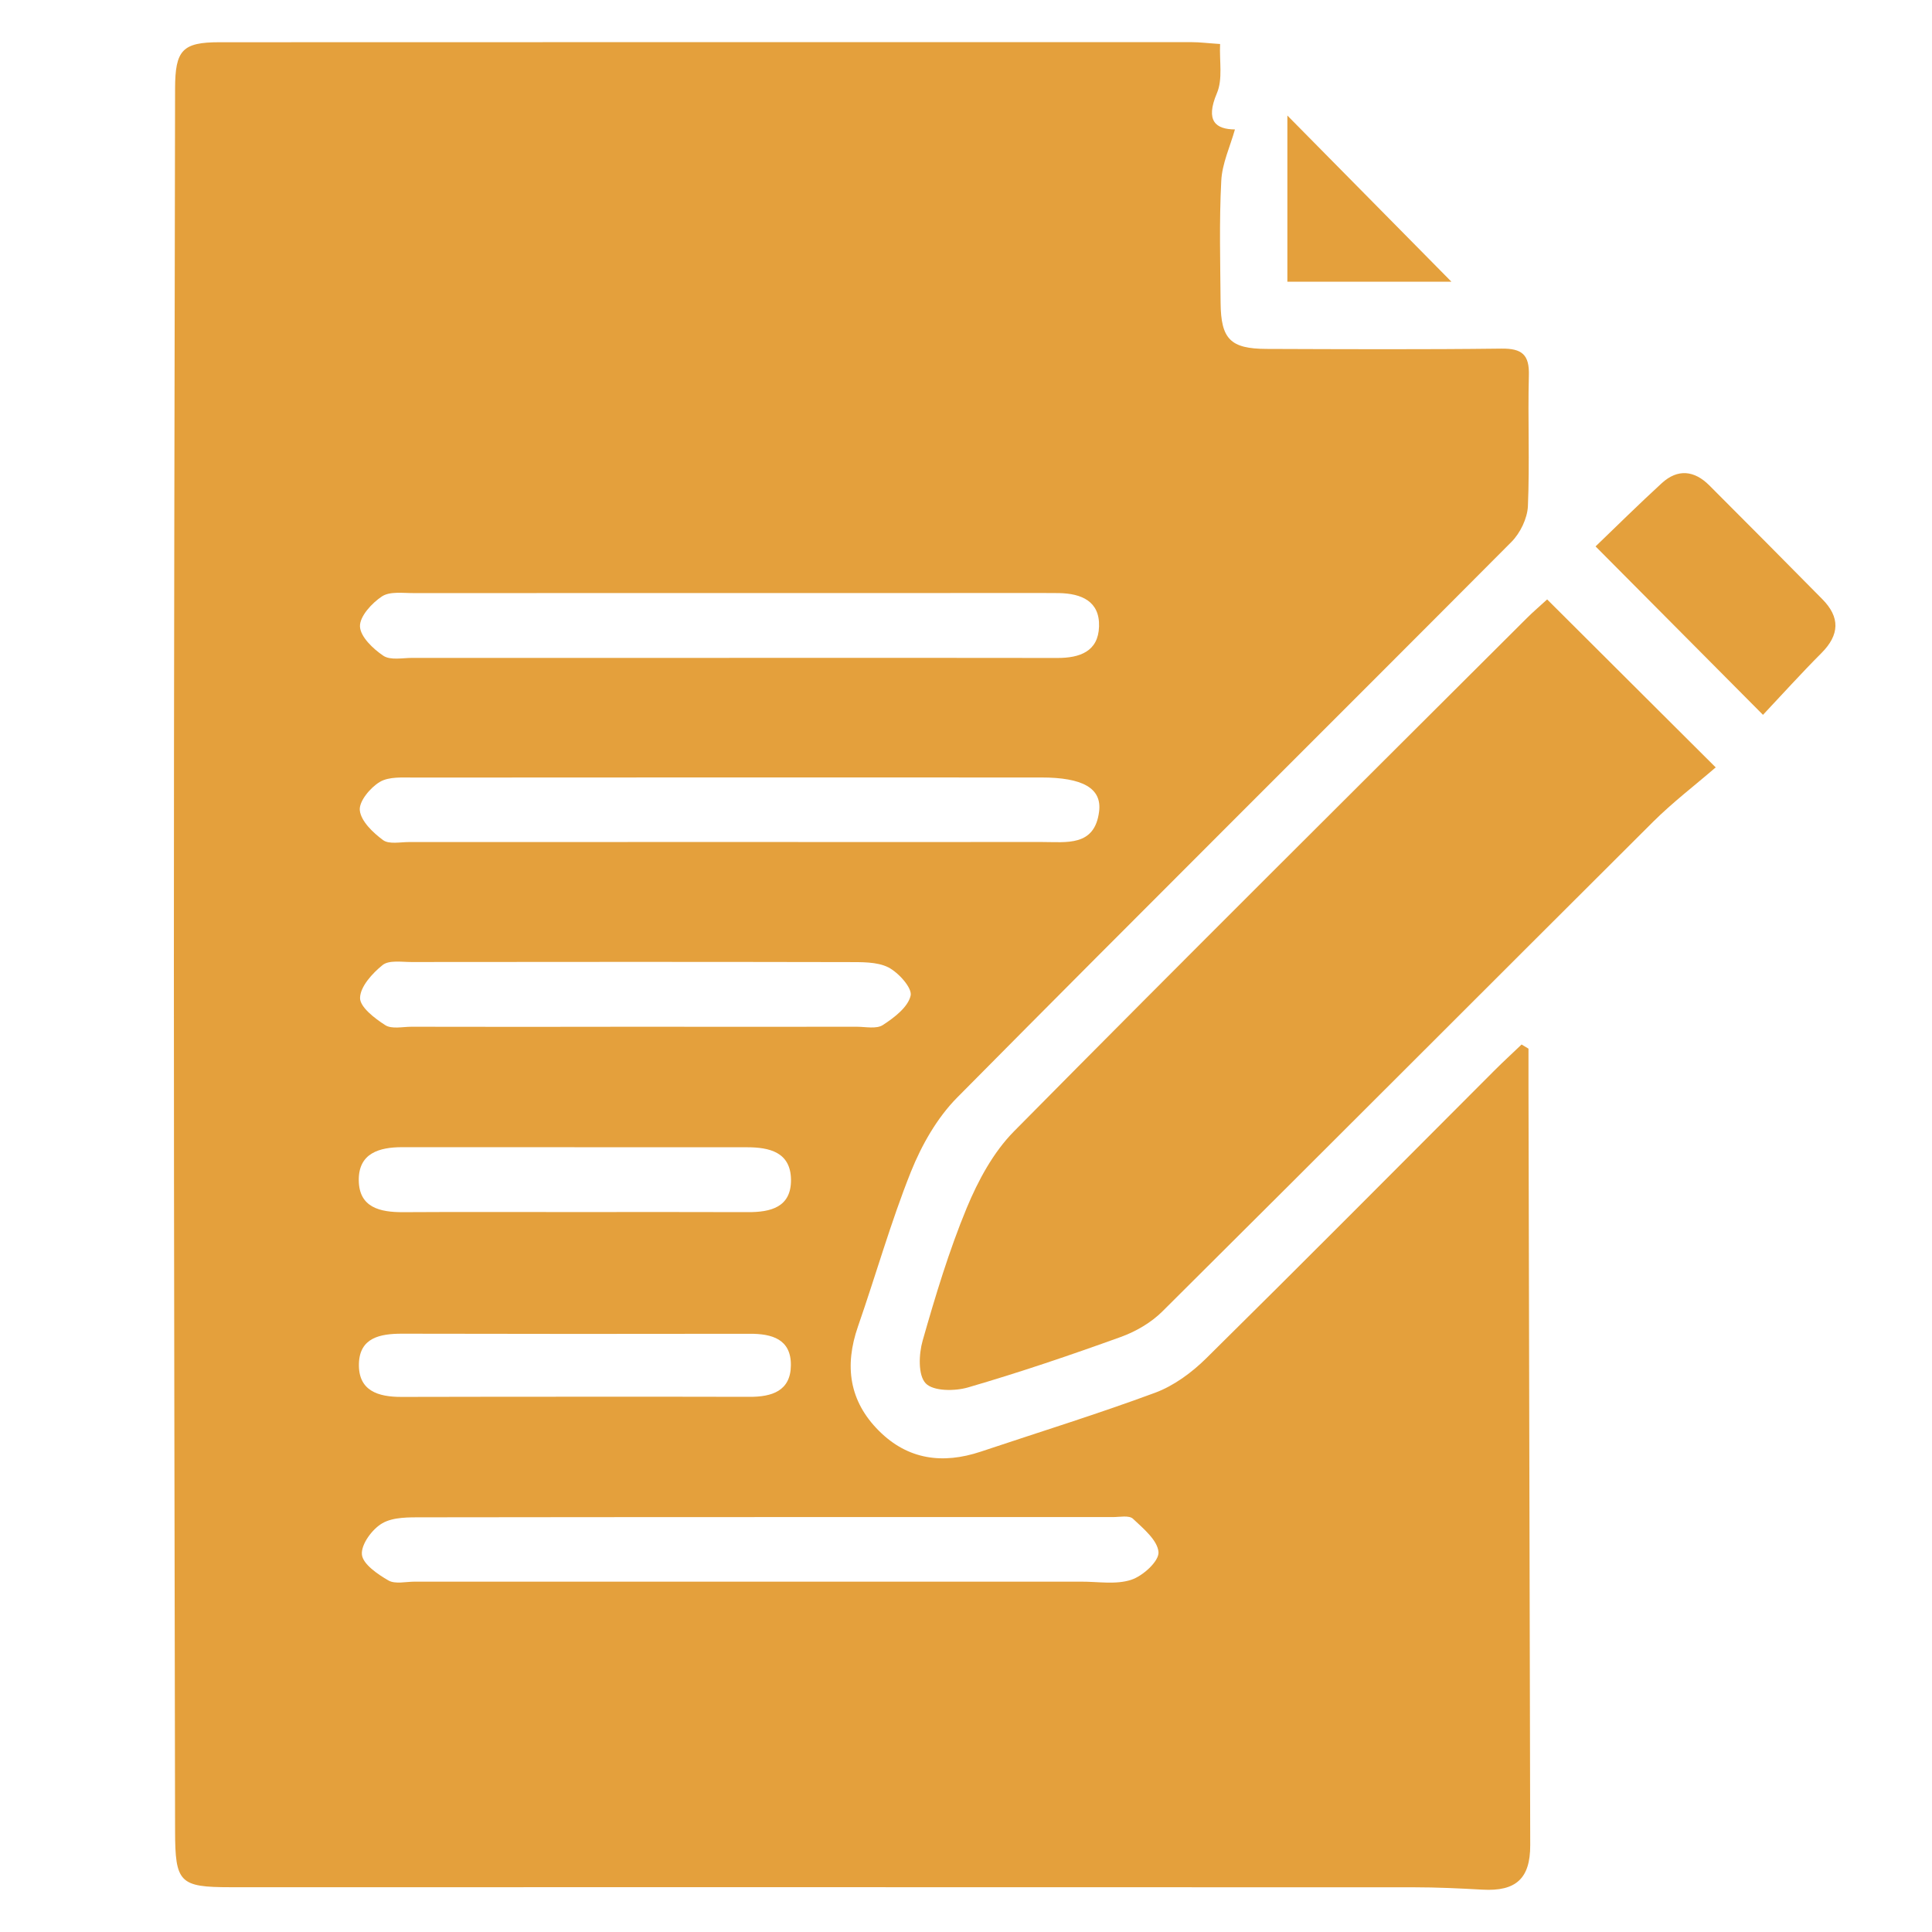
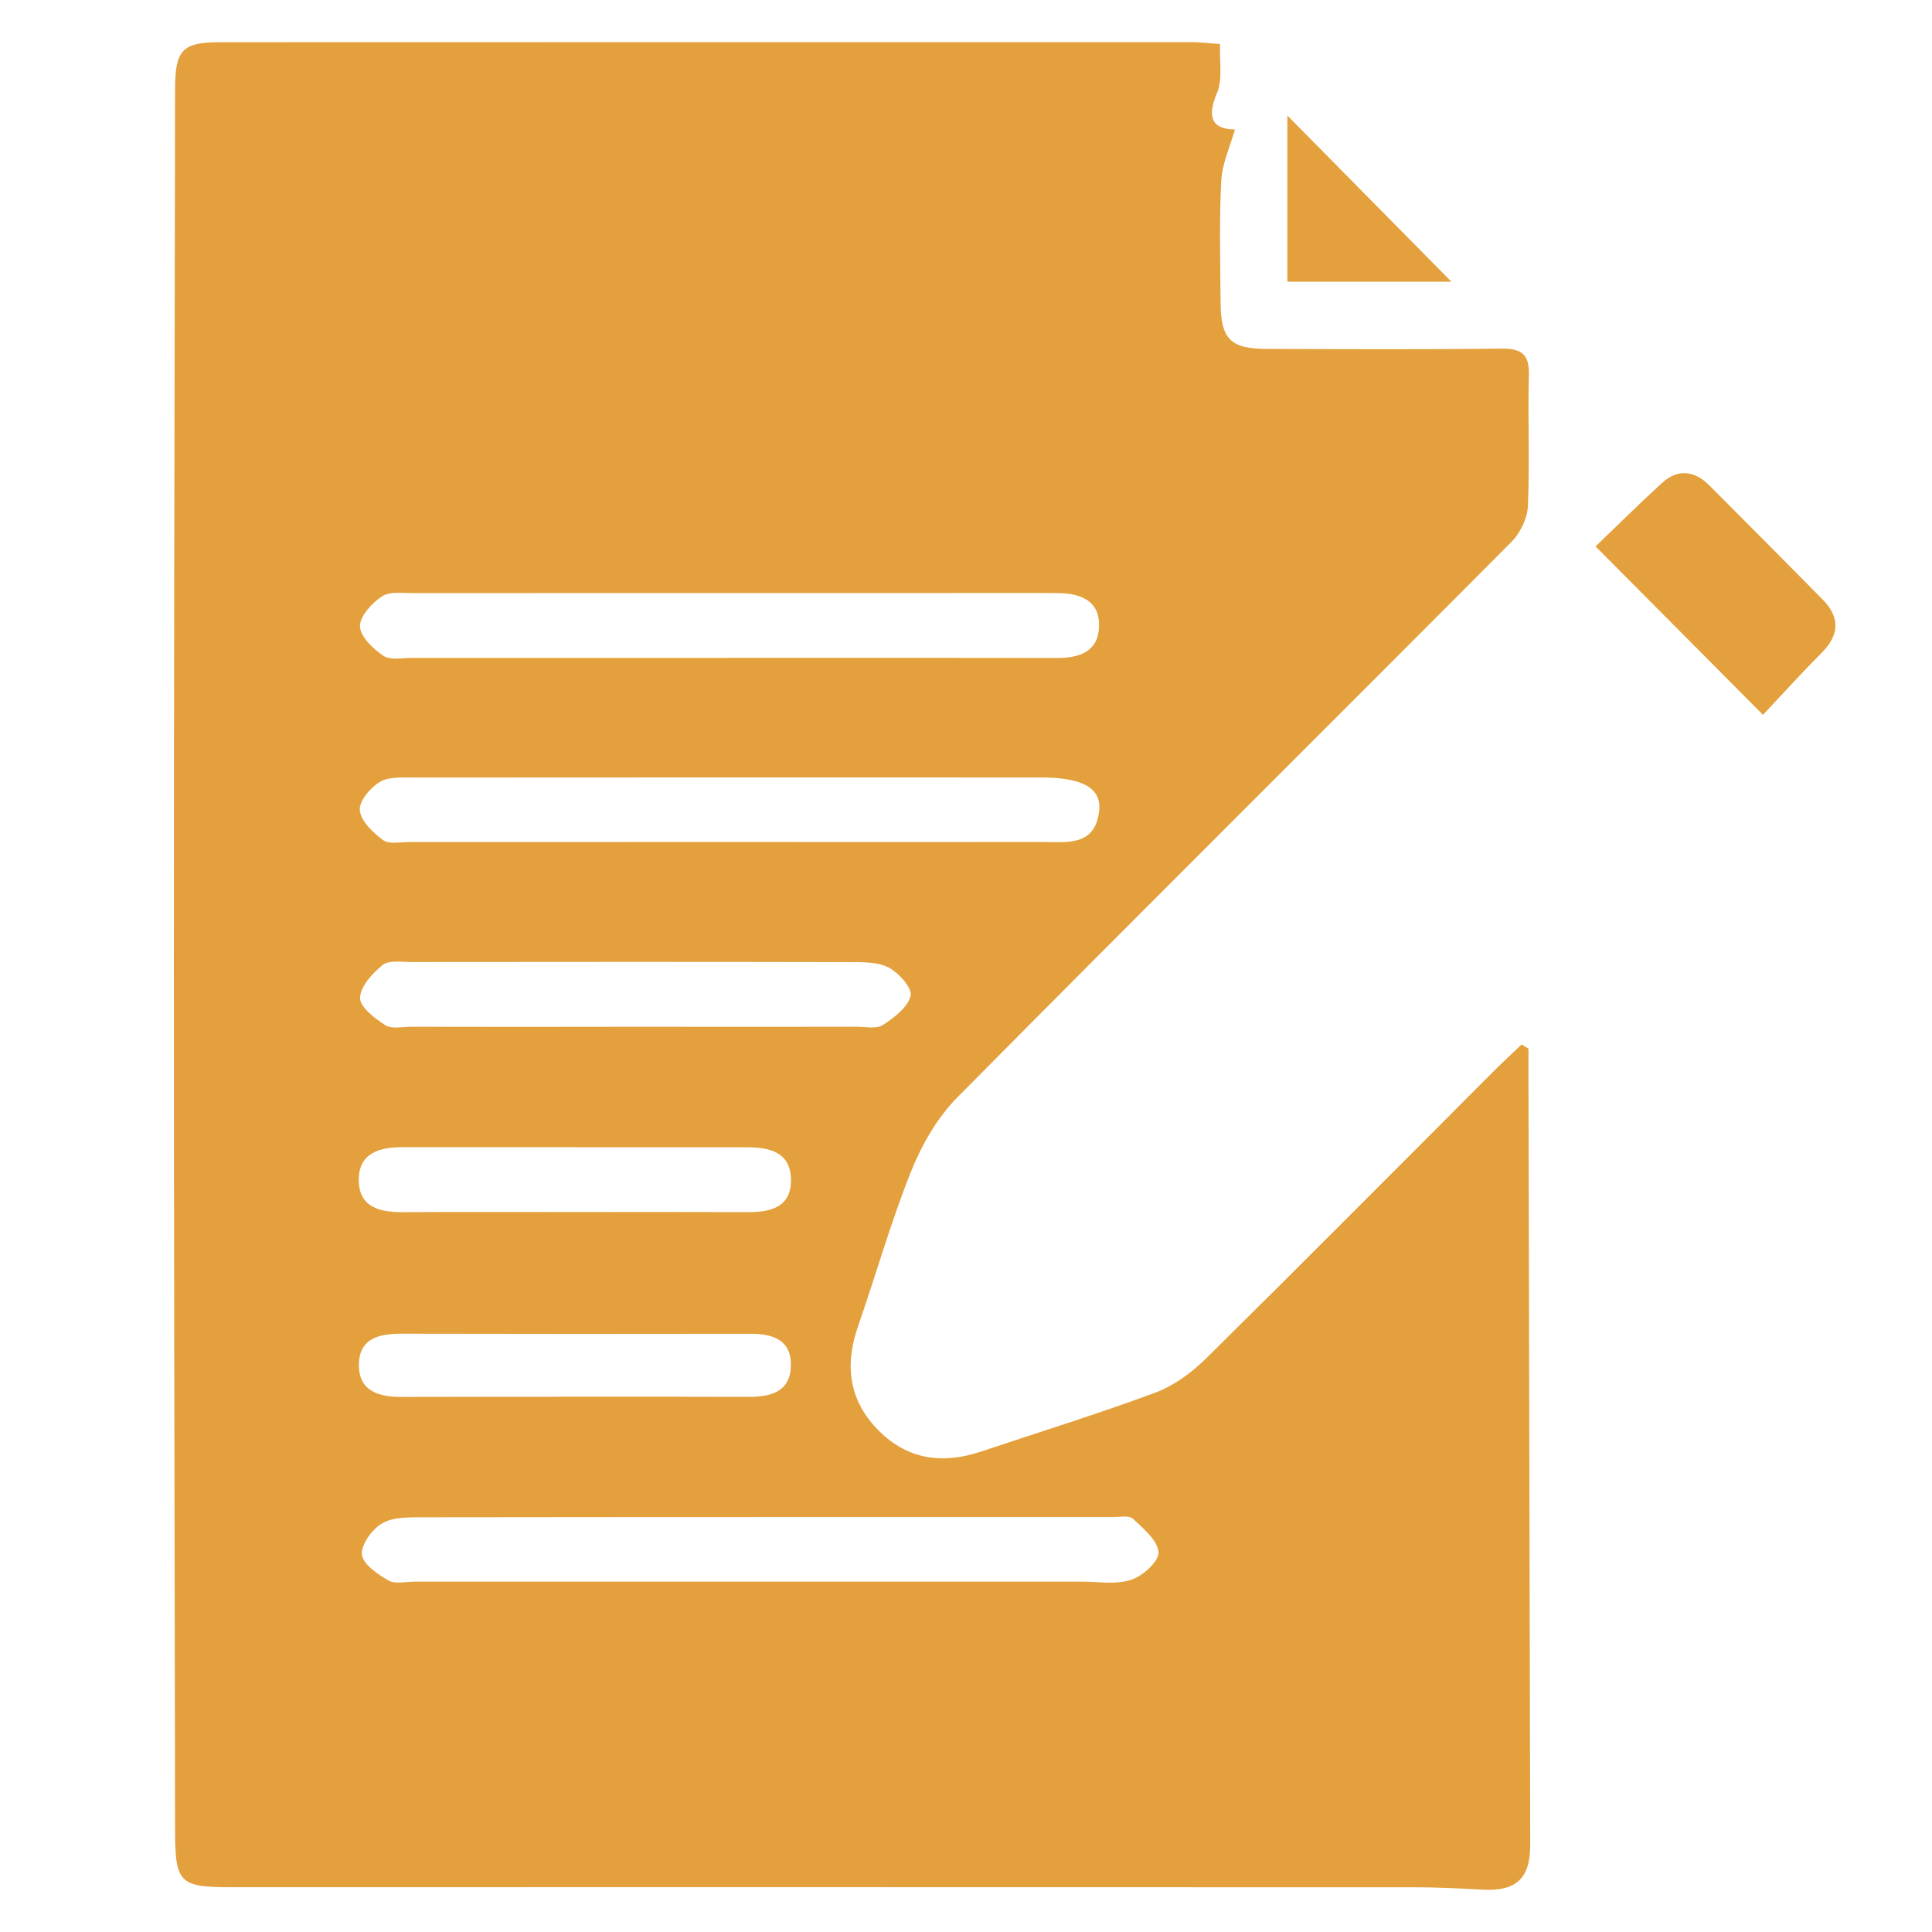
<svg xmlns="http://www.w3.org/2000/svg" version="1.1" id="圖層_1" x="0px" y="0px" width="50px" height="50px" viewBox="0 0 50 50" enable-background="new 0 0 50 50" xml:space="preserve">
  <g>
    <path fill-rule="evenodd" clip-rule="evenodd" fill="#E4A03C" d="M39.557,27.139c0,0.304,0,0.607,0,0.913   c0.014,6.566,0.03,13.135,0.045,19.701c0.002,0.862-0.368,1.2-1.236,1.151c-0.589-0.033-1.18-0.061-1.769-0.061   c-10.211-0.004-20.421-0.002-30.632-0.002c-1.318,0-1.432-0.117-1.434-1.458C4.52,39.919,4.5,32.455,4.5,24.987   c0-7.565,0.019-15.13,0.031-22.694c0.002-0.996,0.189-1.2,1.149-1.2c8.39-0.004,16.779-0.002,25.166-0.002   c0.203,0,0.406,0.027,0.73,0.048c-0.021,0.44,0.073,0.908-0.082,1.271c-0.309,0.728-0.025,0.936,0.466,0.94   c-0.124,0.442-0.333,0.883-0.354,1.334c-0.055,1.049-0.025,2.102-0.017,3.153c0.009,0.941,0.255,1.189,1.189,1.193   c2.027,0.007,4.055,0.017,6.08-0.008c0.532-0.006,0.726,0.157,0.709,0.698c-0.03,1.127,0.024,2.258-0.025,3.385   c-0.017,0.315-0.198,0.69-0.425,0.919c-4.777,4.8-9.584,9.571-14.348,14.383c-0.519,0.525-0.918,1.229-1.196,1.922   c-0.522,1.307-0.906,2.67-1.369,4.001c-0.353,1.017-0.23,1.927,0.542,2.699c0.751,0.751,1.65,0.867,2.632,0.541   c1.509-0.505,3.028-0.975,4.519-1.527c0.483-0.18,0.945-0.52,1.318-0.888c2.502-2.471,4.978-4.964,7.461-7.451   c0.228-0.229,0.468-0.446,0.702-0.672C39.438,27.068,39.498,27.104,39.557,27.139z M18.822,17.026c2.846,0,5.693-0.004,8.539,0.002   c0.584,0.002,1.063-0.168,1.082-0.814c0.022-0.655-0.458-0.854-1.035-0.865c-0.131-0.002-0.258-0.002-0.387-0.002   c-5.435,0-10.873,0-16.31,0.002c-0.281,0.002-0.62-0.05-0.826,0.086c-0.261,0.172-0.576,0.515-0.569,0.774   c0.007,0.267,0.339,0.583,0.605,0.762c0.183,0.122,0.497,0.055,0.753,0.055C13.39,17.028,16.106,17.026,18.822,17.026z    M18.815,21.791c2.716,0,5.433,0.002,8.147,0c0.633-0.002,1.371,0.128,1.483-0.793c0.074-0.602-0.43-0.877-1.498-0.877   c-5.407-0.002-10.814-0.002-16.221,0.002c-0.304,0-0.66-0.028-0.896,0.113c-0.247,0.147-0.544,0.504-0.518,0.737   c0.031,0.281,0.34,0.575,0.602,0.769c0.152,0.113,0.445,0.05,0.675,0.05C13.332,21.792,16.073,21.792,18.815,21.791z    M19.662,40.933c2.771,0,5.542,0,8.314,0c0.434-0.002,0.902,0.082,1.297-0.047c0.3-0.096,0.723-0.479,0.709-0.715   c-0.021-0.304-0.389-0.611-0.66-0.865c-0.101-0.096-0.346-0.044-0.523-0.044c-5.953,0-11.905-0.002-17.859,0.006   c-0.354,0-0.761-0.01-1.046,0.154c-0.262,0.151-0.552,0.546-0.528,0.809c0.023,0.248,0.407,0.51,0.686,0.671   c0.175,0.101,0.451,0.031,0.682,0.031C13.709,40.933,16.686,40.933,19.662,40.933z M16.411,26.572c1.92,0,3.839,0.004,5.761,0   c0.229,0,0.512,0.064,0.677-0.045c0.293-0.19,0.65-0.462,0.718-0.76c0.045-0.198-0.313-0.597-0.579-0.733   c-0.297-0.148-0.695-0.133-1.049-0.135c-3.764-0.008-7.527-0.006-11.291-0.002c-0.253,0-0.581-0.054-0.746,0.078   c-0.267,0.215-0.578,0.557-0.584,0.85c-0.005,0.236,0.38,0.532,0.653,0.706c0.167,0.107,0.449,0.041,0.679,0.041   C12.57,26.576,14.491,26.576,16.411,26.572z M14.889,31.368c1.486,0,2.972-0.004,4.459,0.002c0.601,0.004,1.13-0.128,1.123-0.841   c-0.009-0.712-0.557-0.838-1.143-0.838c-2.973-0.002-5.945-0.002-8.919-0.002c-0.596,0-1.131,0.156-1.124,0.857   c0.007,0.705,0.549,0.827,1.144,0.825C11.916,31.362,13.403,31.368,14.889,31.368z M14.934,36.147c1.489,0,2.978-0.002,4.464,0.003   c0.575,0.002,1.065-0.149,1.07-0.819c0.005-0.675-0.49-0.815-1.063-0.813c-3.002,0.005-6.004,0.005-9.006-0.002   c-0.562,0-1.089,0.103-1.11,0.771c-0.021,0.71,0.499,0.867,1.105,0.865C11.907,36.146,13.421,36.15,14.934,36.147z" />
-     <path fill-rule="evenodd" clip-rule="evenodd" fill="#E4A03C" d="M40.04,15.513c1.438,1.433,2.815,2.805,4.362,4.347   c-0.544,0.47-1.114,0.905-1.62,1.408c-4.234,4.219-8.455,8.452-12.695,12.667c-0.295,0.295-0.692,0.526-1.088,0.668   c-1.302,0.47-2.615,0.916-3.945,1.303c-0.343,0.101-0.901,0.101-1.097-0.105c-0.201-0.21-0.179-0.757-0.079-1.106   c0.331-1.16,0.68-2.319,1.14-3.432c0.296-0.712,0.689-1.443,1.224-1.984c4.4-4.452,8.842-8.862,13.273-13.283   C39.677,15.834,39.851,15.687,40.04,15.513z" />
    <path fill-rule="evenodd" clip-rule="evenodd" fill="#E4A03C" d="M45.626,18.5c-1.478-1.485-2.858-2.876-4.333-4.359   c0.538-0.517,1.116-1.089,1.716-1.639c0.411-0.375,0.84-0.328,1.226,0.058c0.979,0.978,1.952,1.96,2.924,2.944   c0.466,0.469,0.452,0.925-0.021,1.398C46.615,17.426,46.12,17.976,45.626,18.5z" />
    <path fill-rule="evenodd" clip-rule="evenodd" fill="#E4A03C" d="M33.317,2.99c1.439,1.456,2.845,2.881,4.246,4.301   c-1.333,0-2.76,0-4.246,0C33.317,5.863,33.317,4.444,33.317,2.99z" />
  </g>
</svg>